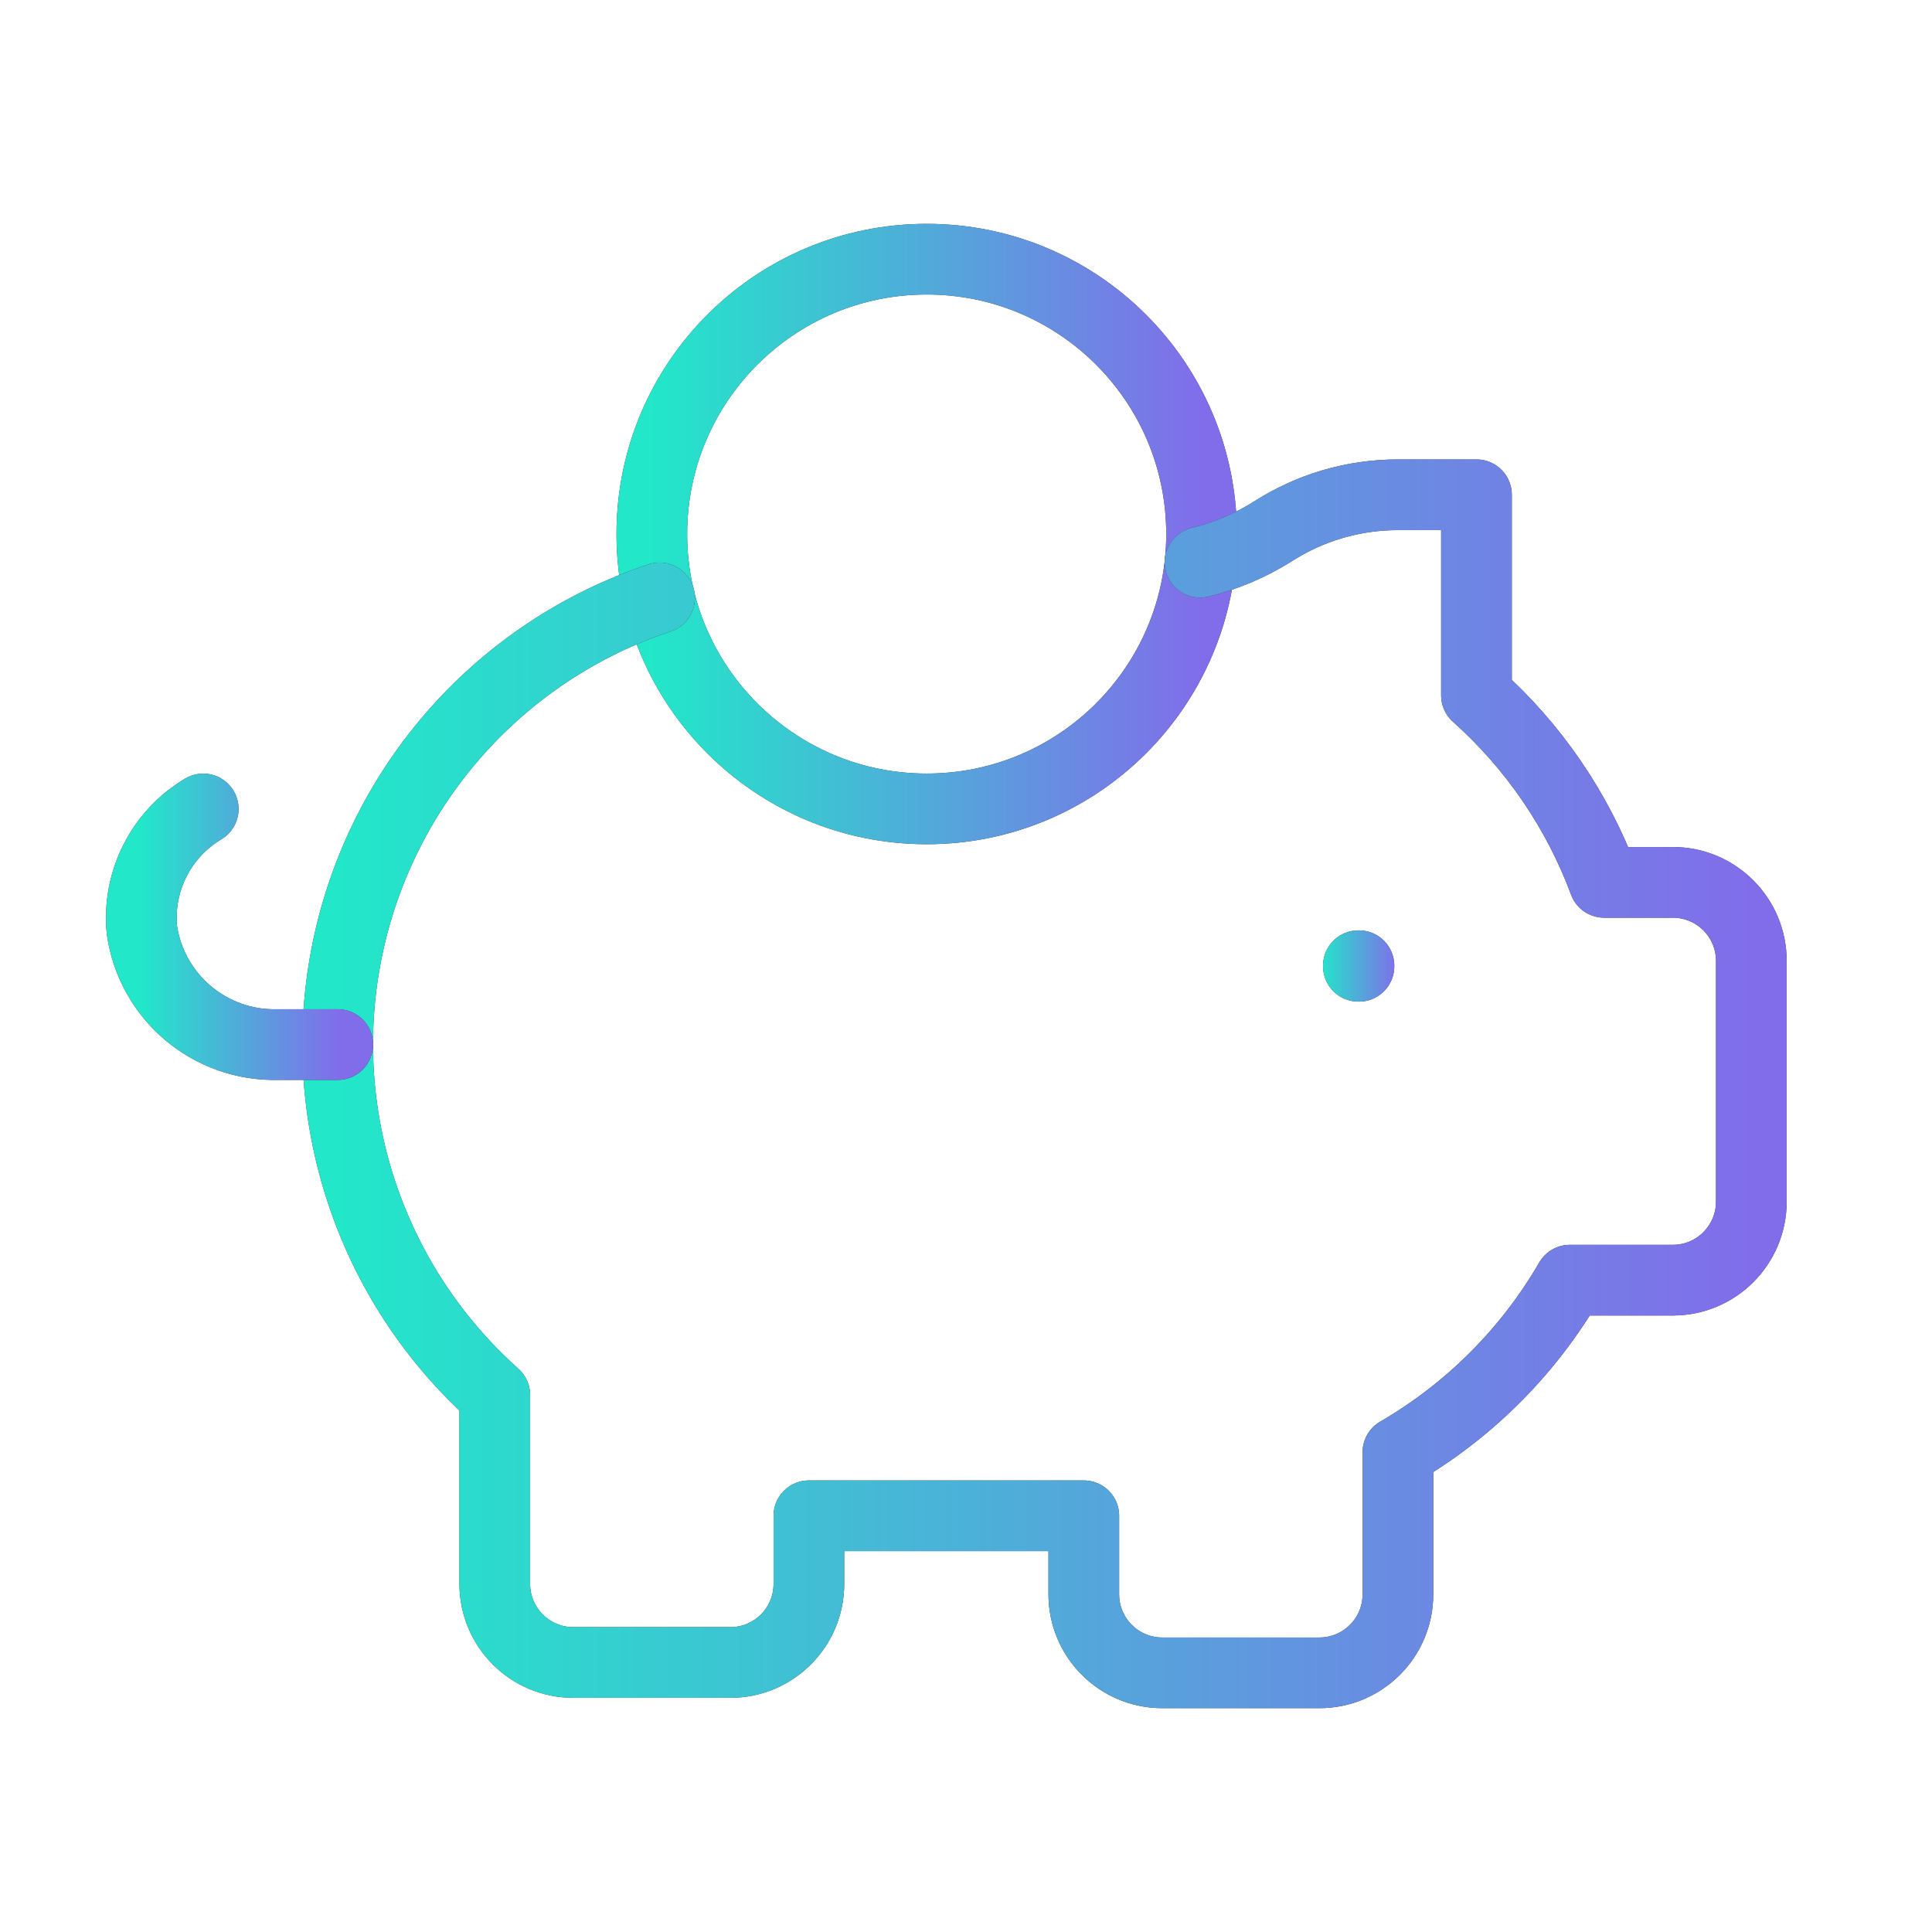
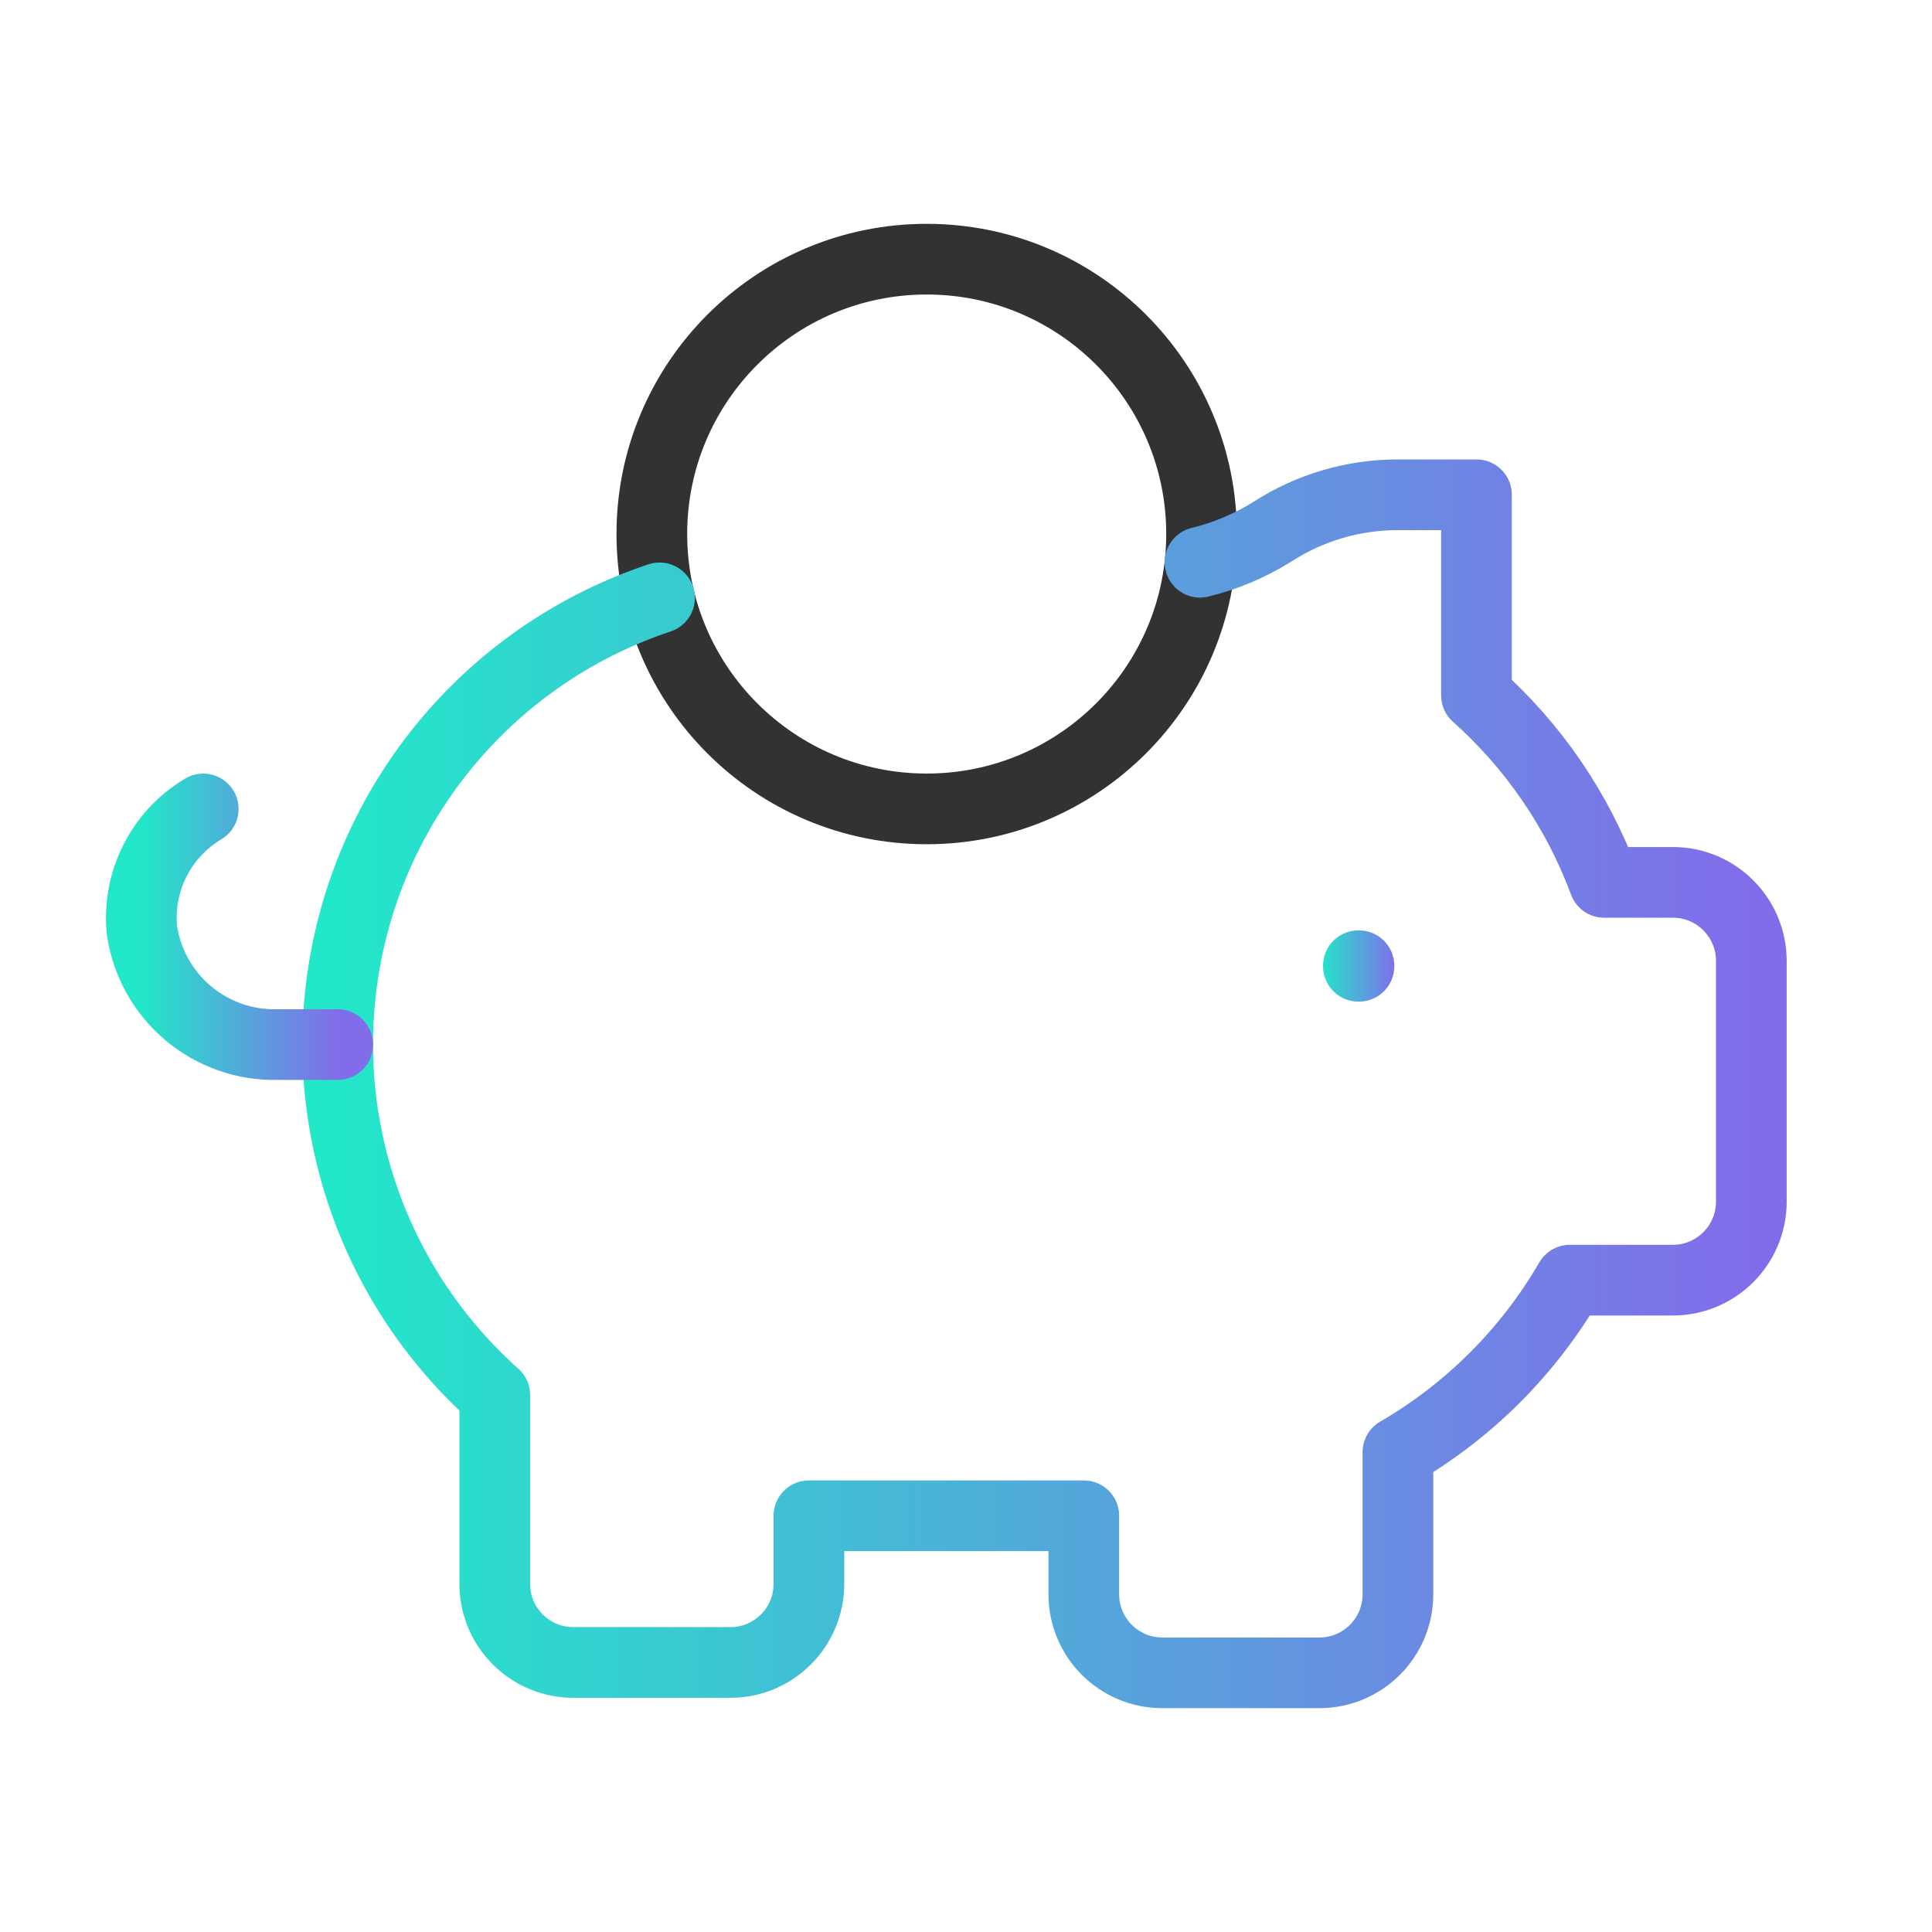
<svg xmlns="http://www.w3.org/2000/svg" width="41" height="41" viewBox="0 0 41 41" fill="none">
  <circle cx="19.666" cy="11.333" r="5.833" stroke="#323232" stroke-width="1.5" stroke-linecap="round" stroke-linejoin="round" />
-   <circle cx="19.666" cy="11.333" r="5.833" stroke="url(#paint0_linear_1427_1682)" stroke-width="1.5" stroke-linecap="round" stroke-linejoin="round" />
-   <path d="M25.466 11.932C26.01 11.799 26.529 11.58 27.003 11.283C27.797 10.771 28.721 10.499 29.666 10.5H31.333V14.757C32.546 15.839 33.477 17.201 34.043 18.725H35.5C36.42 18.725 37.166 19.471 37.166 20.392V25.5C37.166 26.421 36.42 27.167 35.5 27.167H33.315C32.437 28.68 31.179 29.939 29.666 30.818V33.833C29.666 34.754 28.92 35.5 28 35.5H24.666C23.746 35.5 23 34.754 23 33.833V32.167H17.166V33.613C17.166 34.534 16.42 35.28 15.5 35.28H12.166C11.246 35.28 10.5 34.534 10.5 33.613V29.605C7.843 27.233 6.652 23.626 7.373 20.139C8.094 16.651 10.618 13.812 13.997 12.688" stroke="#323232" stroke-width="1.5" stroke-linecap="round" stroke-linejoin="round" />
  <path d="M25.466 11.932C26.01 11.799 26.529 11.58 27.003 11.283C27.797 10.771 28.721 10.499 29.666 10.5H31.333V14.757C32.546 15.839 33.477 17.201 34.043 18.725H35.5C36.42 18.725 37.166 19.471 37.166 20.392V25.5C37.166 26.421 36.42 27.167 35.5 27.167H33.315C32.437 28.68 31.179 29.939 29.666 30.818V33.833C29.666 34.754 28.92 35.5 28 35.5H24.666C23.746 35.5 23 34.754 23 33.833V32.167H17.166V33.613C17.166 34.534 16.42 35.28 15.5 35.28H12.166C11.246 35.28 10.5 34.534 10.5 33.613V29.605C7.843 27.233 6.652 23.626 7.373 20.139C8.094 16.651 10.618 13.812 13.997 12.688" stroke="url(#paint1_linear_1427_1682)" stroke-width="1.5" stroke-linecap="round" stroke-linejoin="round" />
-   <path d="M4.313 17.167C3.42 17.698 2.913 18.698 3.011 19.732C3.216 21.163 4.463 22.211 5.907 22.167H7.167" stroke="#323232" stroke-width="1.5" stroke-linecap="round" stroke-linejoin="round" />
  <path d="M4.313 17.167C3.42 17.698 2.913 18.698 3.011 19.732C3.216 21.163 4.463 22.211 5.907 22.167H7.167" stroke="url(#paint2_linear_1427_1682)" stroke-width="1.5" stroke-linecap="round" stroke-linejoin="round" />
-   <path d="M28.839 20.494V20.506H28.827V20.494H28.839" stroke="#323232" stroke-width="1.5" stroke-linecap="round" stroke-linejoin="round" />
  <path d="M28.839 20.494V20.506H28.827V20.494H28.839" stroke="url(#paint3_linear_1427_1682)" stroke-width="1.5" stroke-linecap="round" stroke-linejoin="round" />
  <defs>
    <linearGradient id="paint0_linear_1427_1682" x1="13.833" y1="10.21" x2="25.5" y2="10.21" gradientUnits="userSpaceOnUse">
      <stop stop-color="#22E7C9" />
      <stop offset="1" stop-color="#816DEA" />
    </linearGradient>
    <linearGradient id="paint1_linear_1427_1682" x1="7.166" y1="20.593" x2="37.166" y2="20.593" gradientUnits="userSpaceOnUse">
      <stop stop-color="#22E7C9" />
      <stop offset="1" stop-color="#816DEA" />
    </linearGradient>
    <linearGradient id="paint2_linear_1427_1682" x1="2.999" y1="19.186" x2="7.167" y2="19.186" gradientUnits="userSpaceOnUse">
      <stop stop-color="#22E7C9" />
      <stop offset="1" stop-color="#816DEA" />
    </linearGradient>
    <linearGradient id="paint3_linear_1427_1682" x1="28" y1="20.34" x2="29.667" y2="20.34" gradientUnits="userSpaceOnUse">
      <stop stop-color="#22E7C9" />
      <stop offset="1" stop-color="#816DEA" />
    </linearGradient>
  </defs>
</svg>